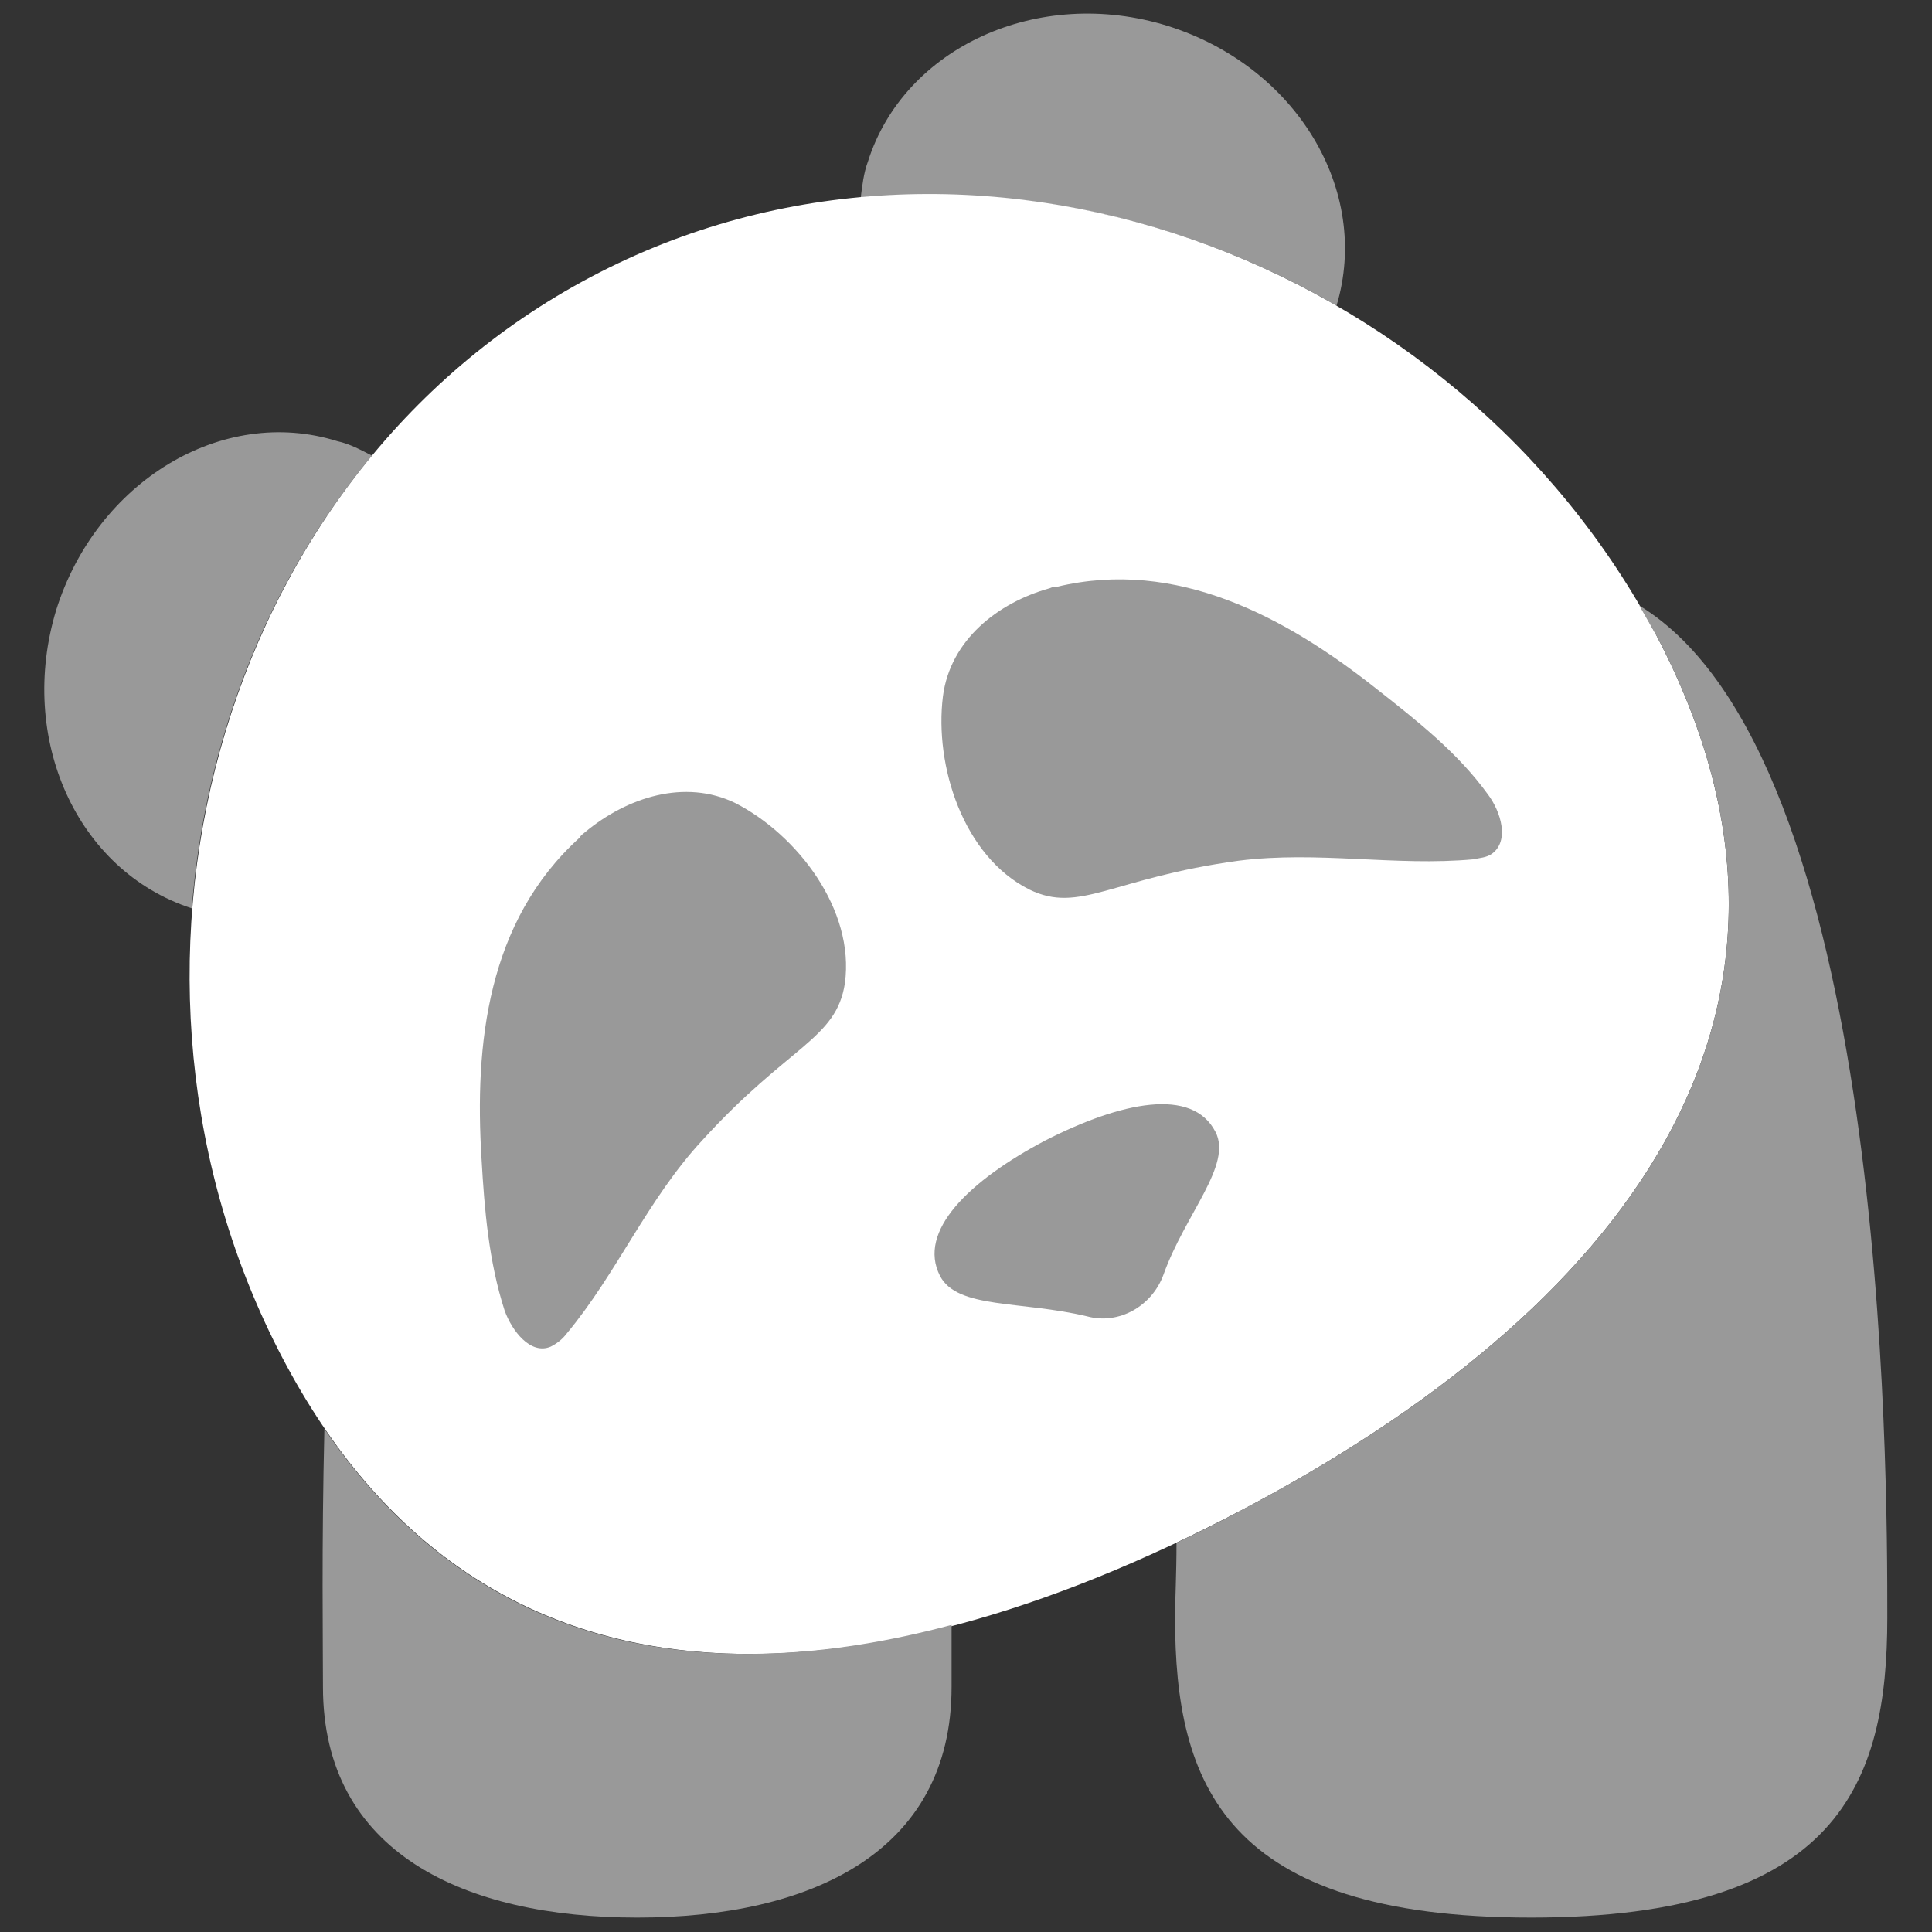
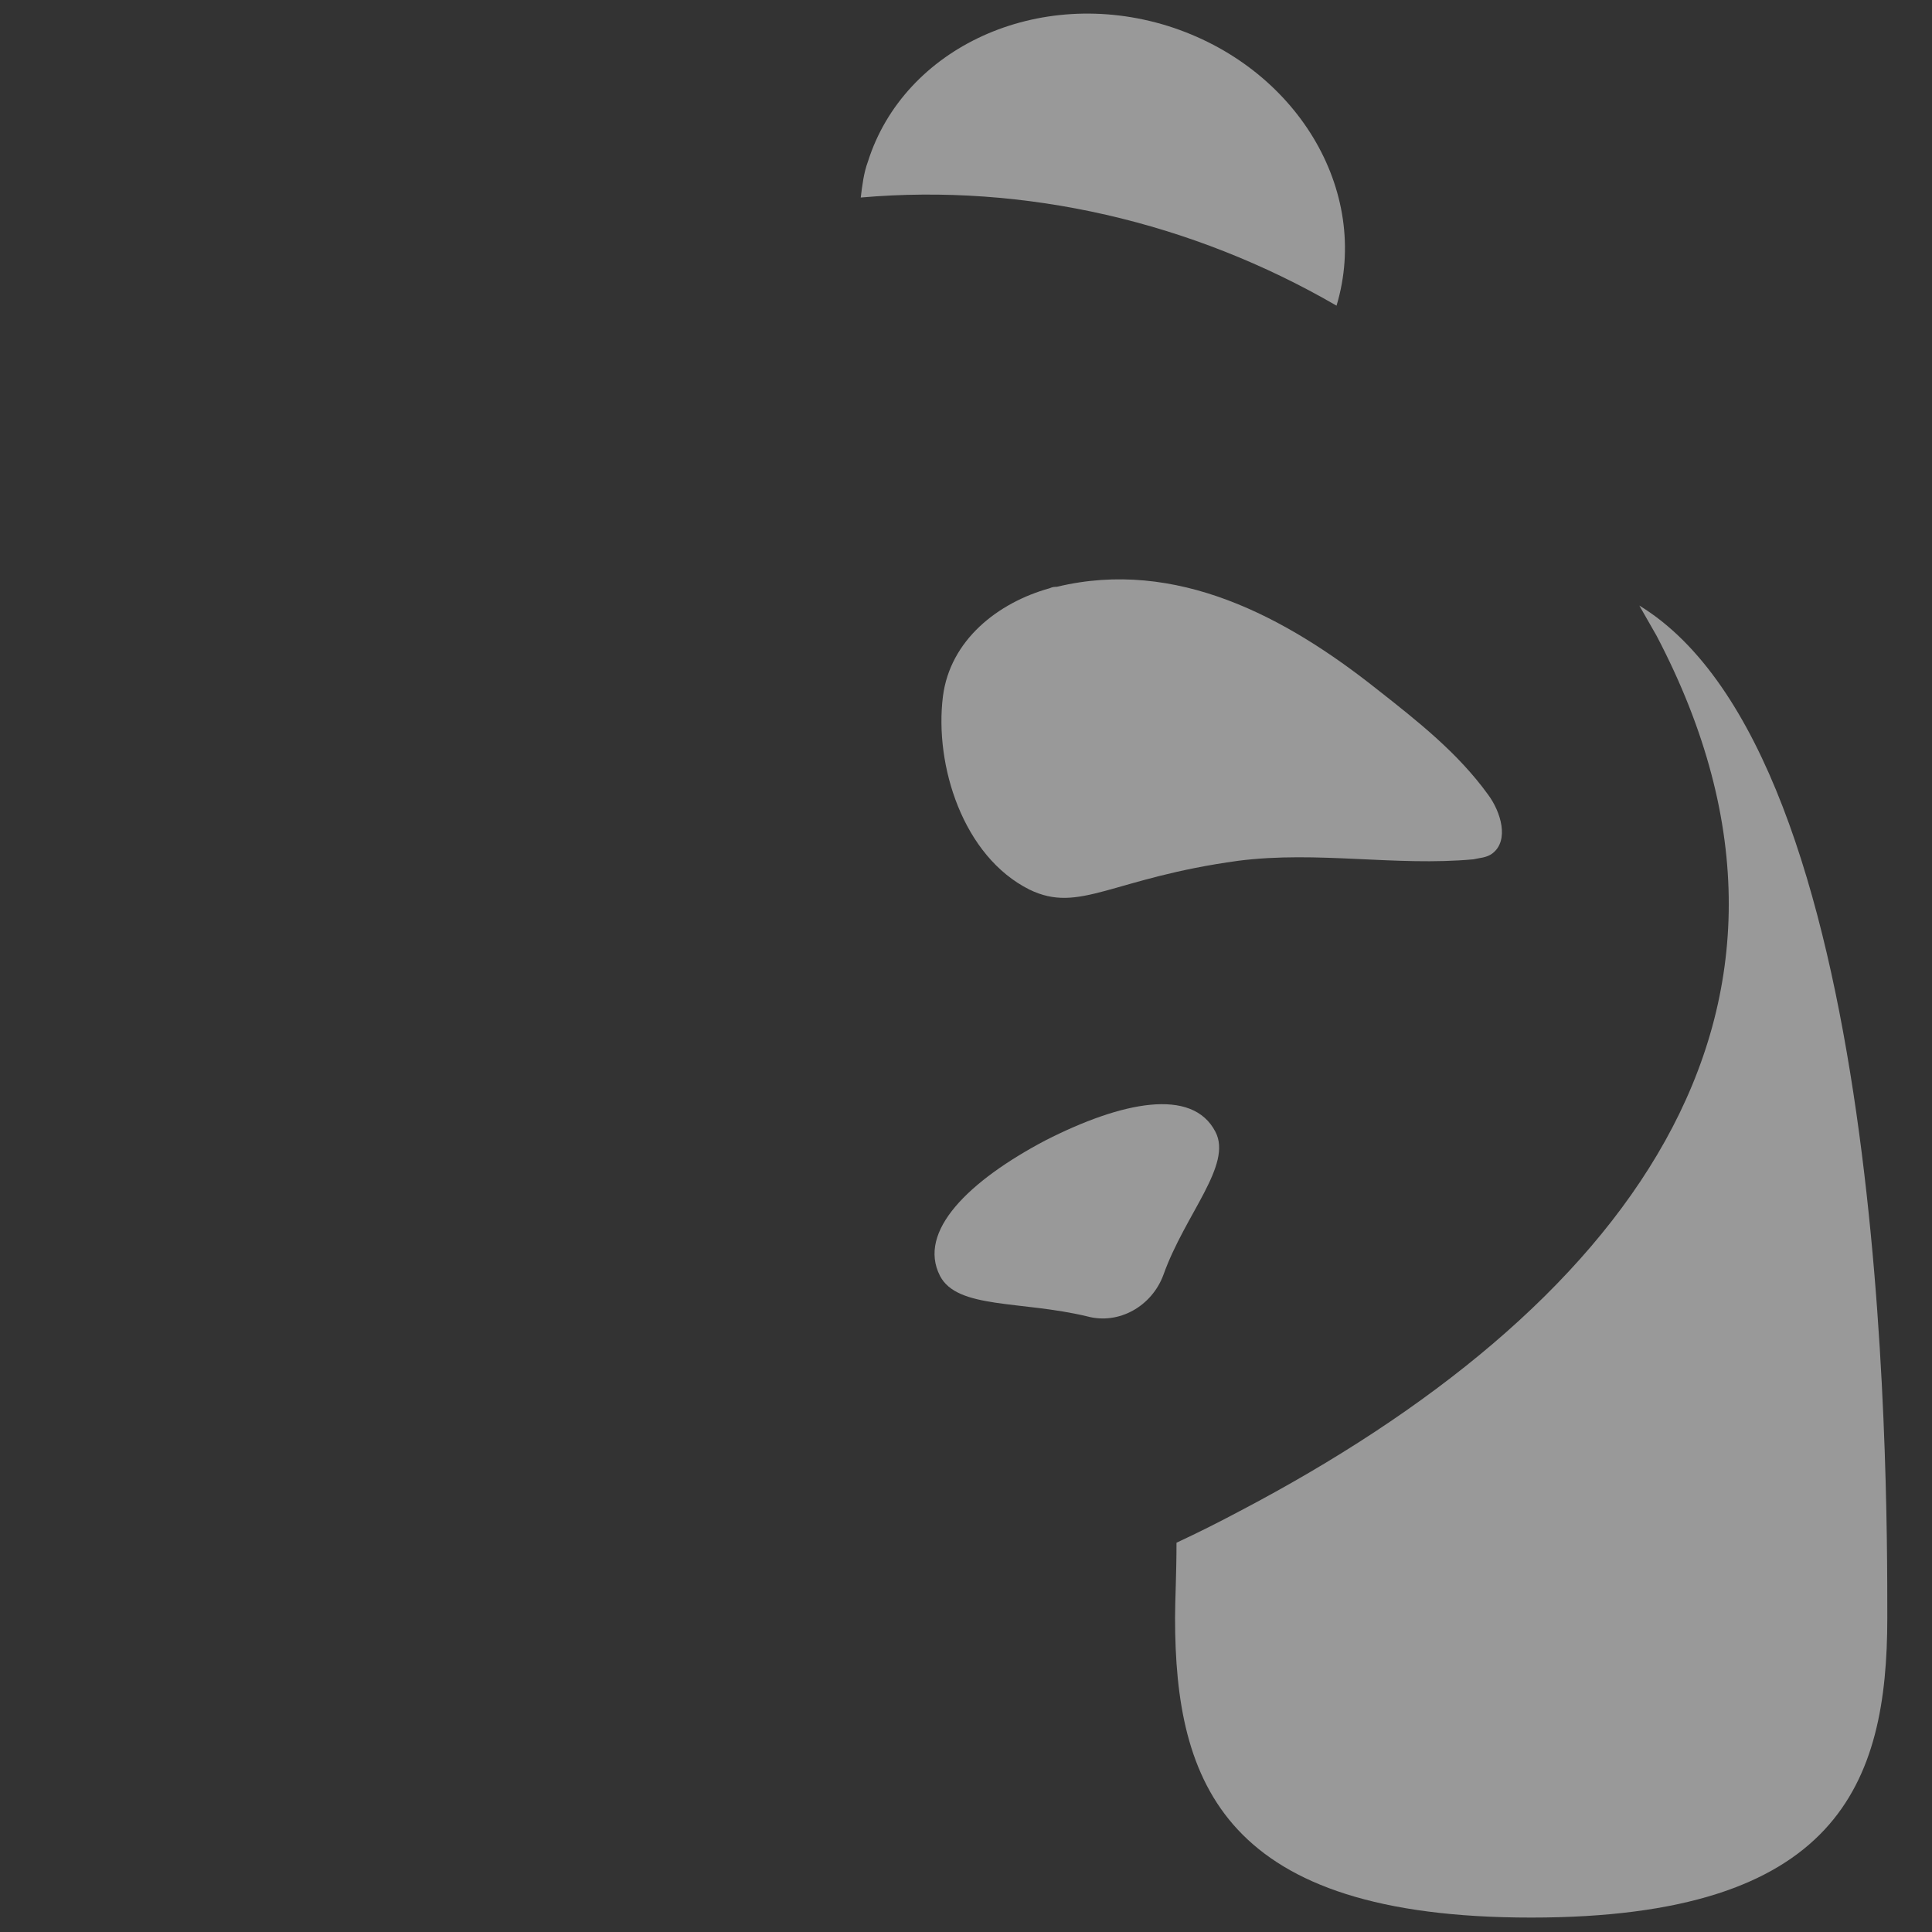
<svg xmlns="http://www.w3.org/2000/svg" id="Layer_1" x="0px" y="0px" viewBox="0 0 134 134" style="enable-background:new 0 0 134 134;" xml:space="preserve">
  <rect x="0" y="0" width="134" height="134" fill="#333333" stroke="none" />
  <style type="text/css"> .st0{fill:#999999;} .st1{fill:#FFFFFF;} </style>
  <path class="st0" d="M92.7,21.2c2.4-8-2.8-16.6-11.7-19.4C72-1,62.7,3.3,60.2,11.2c-0.3,0.8-0.4,1.7-0.5,2.5 C71.1,12.7,82.7,15.4,92.7,21.2z" />
-   <path class="st0" d="M23.4,30.6c-8-2.5-16.7,2.8-19.5,11.7C1.2,51.2,5.3,60.4,13.3,63c0.9-11.5,5.2-22.6,12.5-31.4 C25,31.2,24.3,30.8,23.4,30.6z" />
-   <path class="st1" d="M114.9,44.1c13.8,26.3-2.6,46.9-28.9,60.7s-52.6,15.7-66.4-10.6s-4.9-61.1,21.4-75S101,17.8,114.9,44.1z" />
  <path class="st0" d="M84.3,78.5c1.2,2.3-2.1,5.7-3.6,9.9c-0.8,2.2-3.1,3.5-5.3,2.9c-4.6-1.1-9-0.5-10.2-2.8c-1.6-3.1,2-6.6,7.3-9.4 C77.8,76.4,82.7,75.4,84.3,78.5z" />
  <path class="st0" d="M72.8,40.8c0.2-0.1,0.4-0.1,0.5-0.1c8.3-2,15.9,2.1,22.2,7.1c2.8,2.2,5.6,4.4,7.7,7.3c0.9,1.2,1.5,3.2,0.3,4.1 c-0.4,0.3-0.9,0.3-1.3,0.4c-5.4,0.5-10.8-0.6-16.3,0.1c-8.8,1.2-11,3.7-14.5,2c-4.6-2.3-6.6-8.6-6-13.4 C65.9,44.4,69.2,41.8,72.8,40.8z" />
-   <path class="st0" d="M40.6,57.7c-0.1,0.1-0.3,0.2-0.4,0.4c-6.4,5.8-7.3,14.3-6.8,22.3c0.2,3.5,0.5,7.1,1.6,10.5 c0.5,1.4,1.8,3.1,3.2,2.5c0.4-0.2,0.8-0.5,1.1-0.9c3.5-4.2,5.6-9.3,9.4-13.4c6-6.6,9.3-7,9.9-10.9c0.7-5.1-3.3-10.3-7.6-12.5 C47.5,54,43.5,55.3,40.6,57.7z" />
-   <path class="st0" d="M22.5,99.1c-0.2,8.2-0.1,14.9-0.1,17.9c0,11.5,9.8,16,21.8,16s21.8-4.5,21.8-16c0-1,0-2.5,0-4.3 C48.8,117.3,33,114.5,22.5,99.1z" />
  <path class="st0" d="M113.7,42c0.4,0.7,0.8,1.4,1.2,2.1c13.8,26.3-2.6,46.9-28.9,60.7c-1.5,0.8-2.9,1.5-4.4,2.2c0,2.2-0.1,4-0.1,5.2 c0,11.5,3.4,20.8,24.7,20.8c21.3,0,24.7-9.3,24.7-20.8C130.9,101.9,130.9,52.5,113.7,42z" />
</svg>